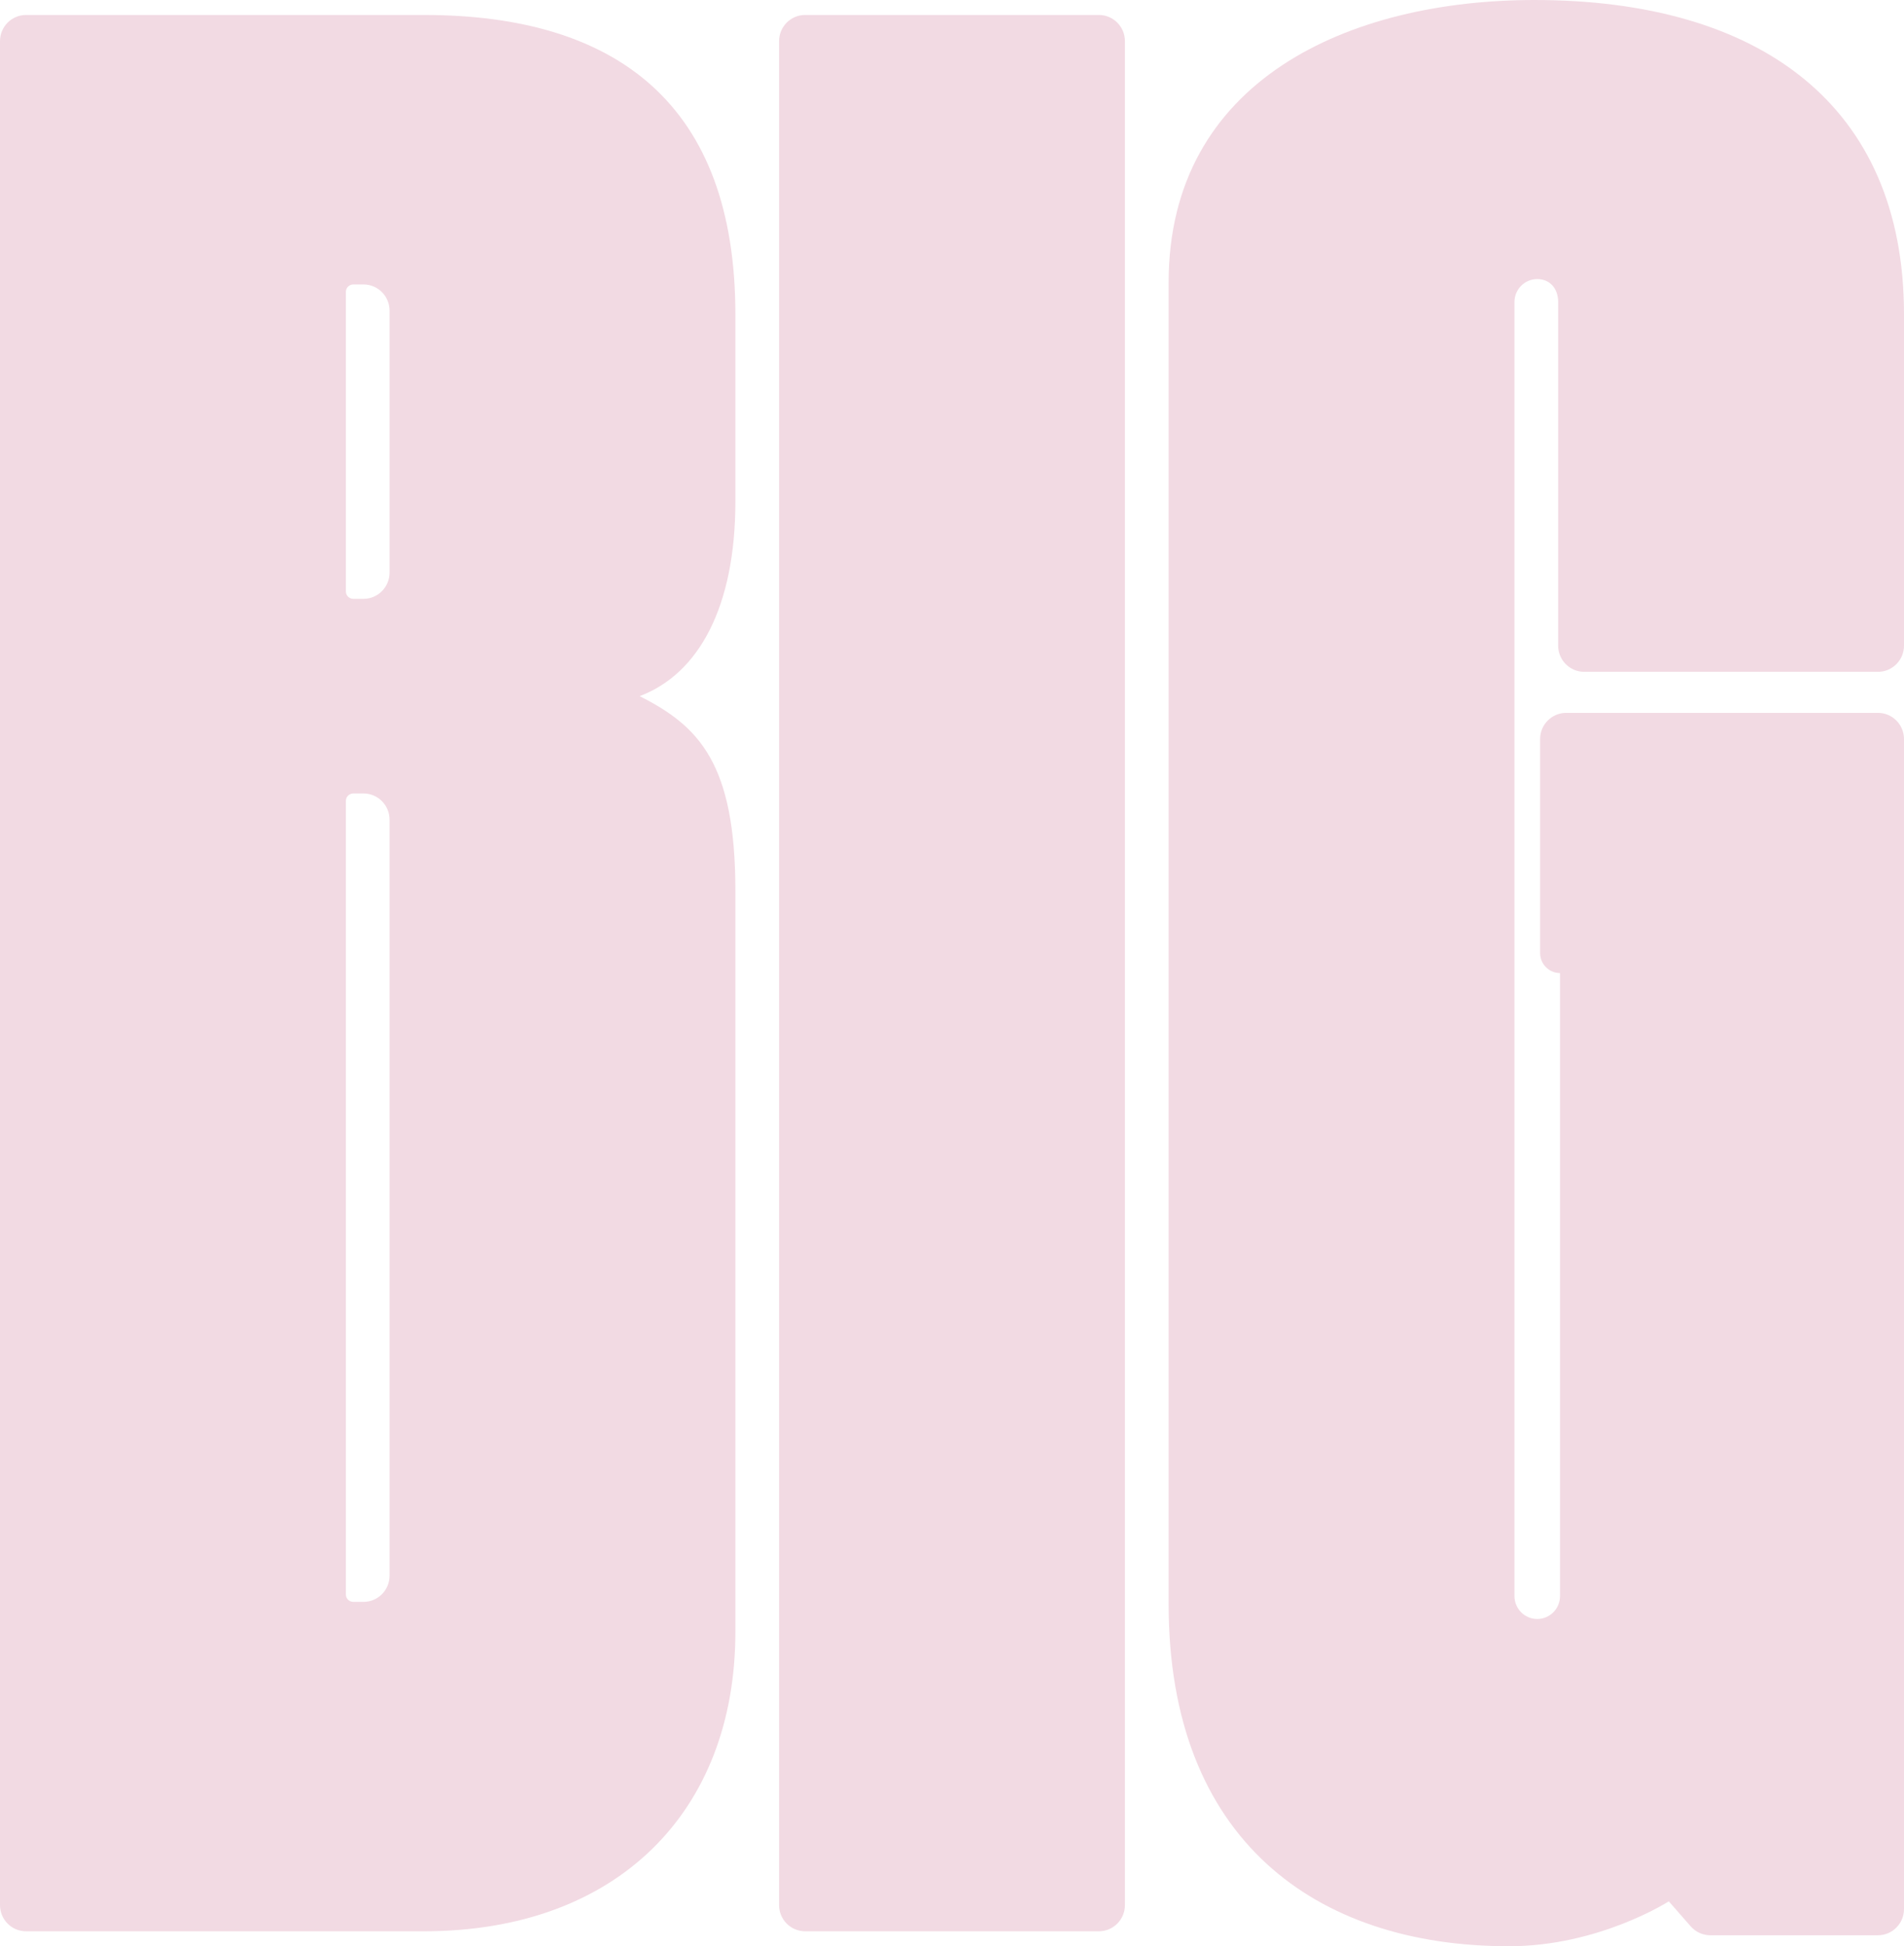
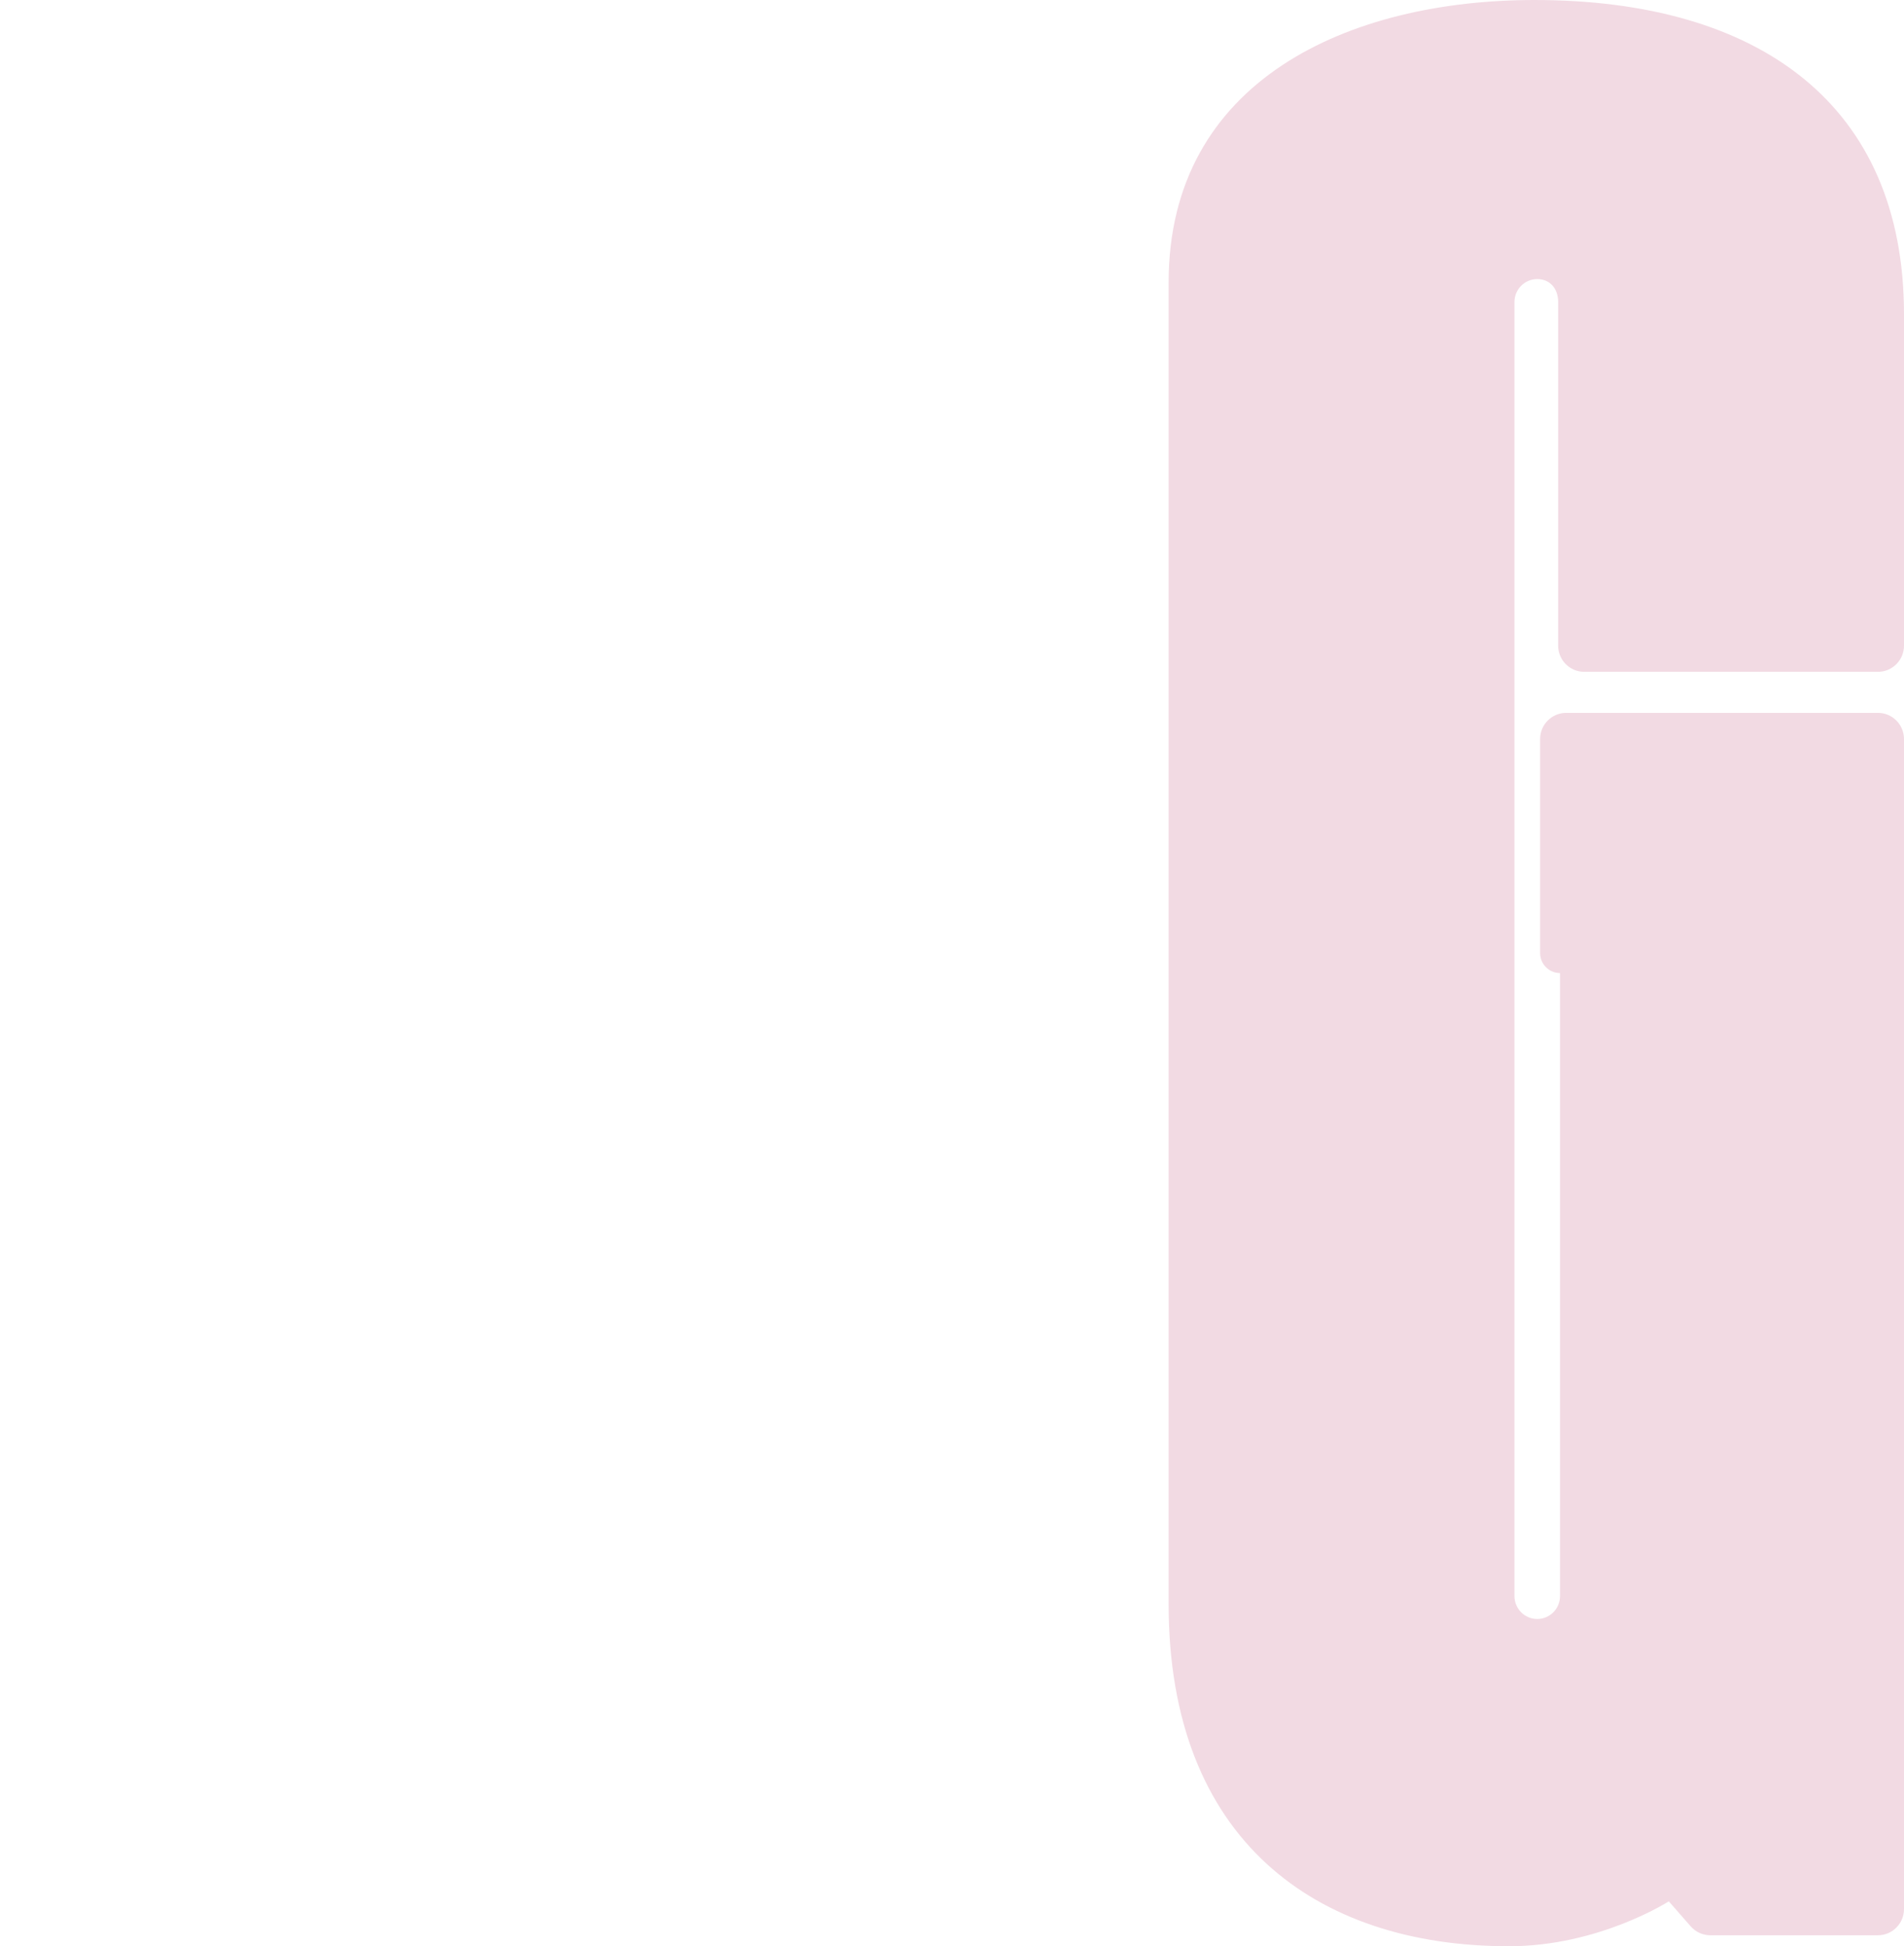
<svg xmlns="http://www.w3.org/2000/svg" viewBox="0 0 948 969" fill="none">
  <path d="M766.825 474.492V367.965C766.825 360.763 772.629 354.921 779.786 354.921H935.039C942.195 354.921 948 360.763 948 367.965V950.466C948 957.668 942.195 963.51 935.039 963.51H851.547C847.83 963.51 844.289 961.903 841.831 959.099L830.889 946.618C830.889 946.618 796.19 968.979 751.271 968.979C654.847 968.979 581.854 915.704 581.854 798.597V140.688C581.854 39.733 671.923 0 764.001 0C876.021 0 948 52.176 948 156.527V321.44C948 328.642 942.195 334.484 935.039 334.484H788.766C781.609 334.484 775.805 328.642 775.805 321.44V150.359C775.805 143.605 771.653 138.946 765.39 138.946C759.127 138.946 754.049 144.056 754.049 150.359V794.638C754.049 800.941 759.127 806.051 765.39 806.051C771.653 806.051 776.73 800.941 776.73 794.638V484.457C771.259 484.457 766.825 479.994 766.825 474.488V474.492Z" fill="#F2DAE3" />
-   <path d="M547.137 7.454H400.863C393.705 7.454 387.902 13.294 387.902 20.498V948.482C387.902 955.686 393.705 961.526 400.863 961.526H547.137C554.295 961.526 560.098 955.686 560.098 948.482V20.498C560.098 13.294 554.295 7.454 547.137 7.454Z" fill="#F2DAE3" />
-   <path d="M366.146 249.698V156.527C366.146 52.176 307.359 7.454 211.078 7.454H12.961C5.805 7.454 0 13.295 0 20.498V948.482C0 955.684 5.805 961.526 12.961 961.526H211.078C307.359 961.526 366.146 901.896 366.146 812.452V443.494C366.146 380.138 348.094 361.504 318.469 346.596C348.094 335.416 366.146 301.874 366.146 249.698ZM193.951 784.491C193.951 791.693 188.147 797.535 180.99 797.535H175.908C173.862 797.535 172.205 795.867 172.205 793.808V398.772C172.205 396.713 173.862 395.045 175.908 395.045H180.99C188.147 395.045 193.951 400.887 193.951 408.089V784.491ZM193.951 285.103C193.951 292.306 188.147 298.147 180.99 298.147H175.908C173.862 298.147 172.205 296.48 172.205 294.421V145.342C172.205 143.283 173.862 141.615 175.908 141.615H180.99C188.147 141.615 193.951 147.457 193.951 154.659V285.103Z" fill="#F2DAE3" />
</svg>